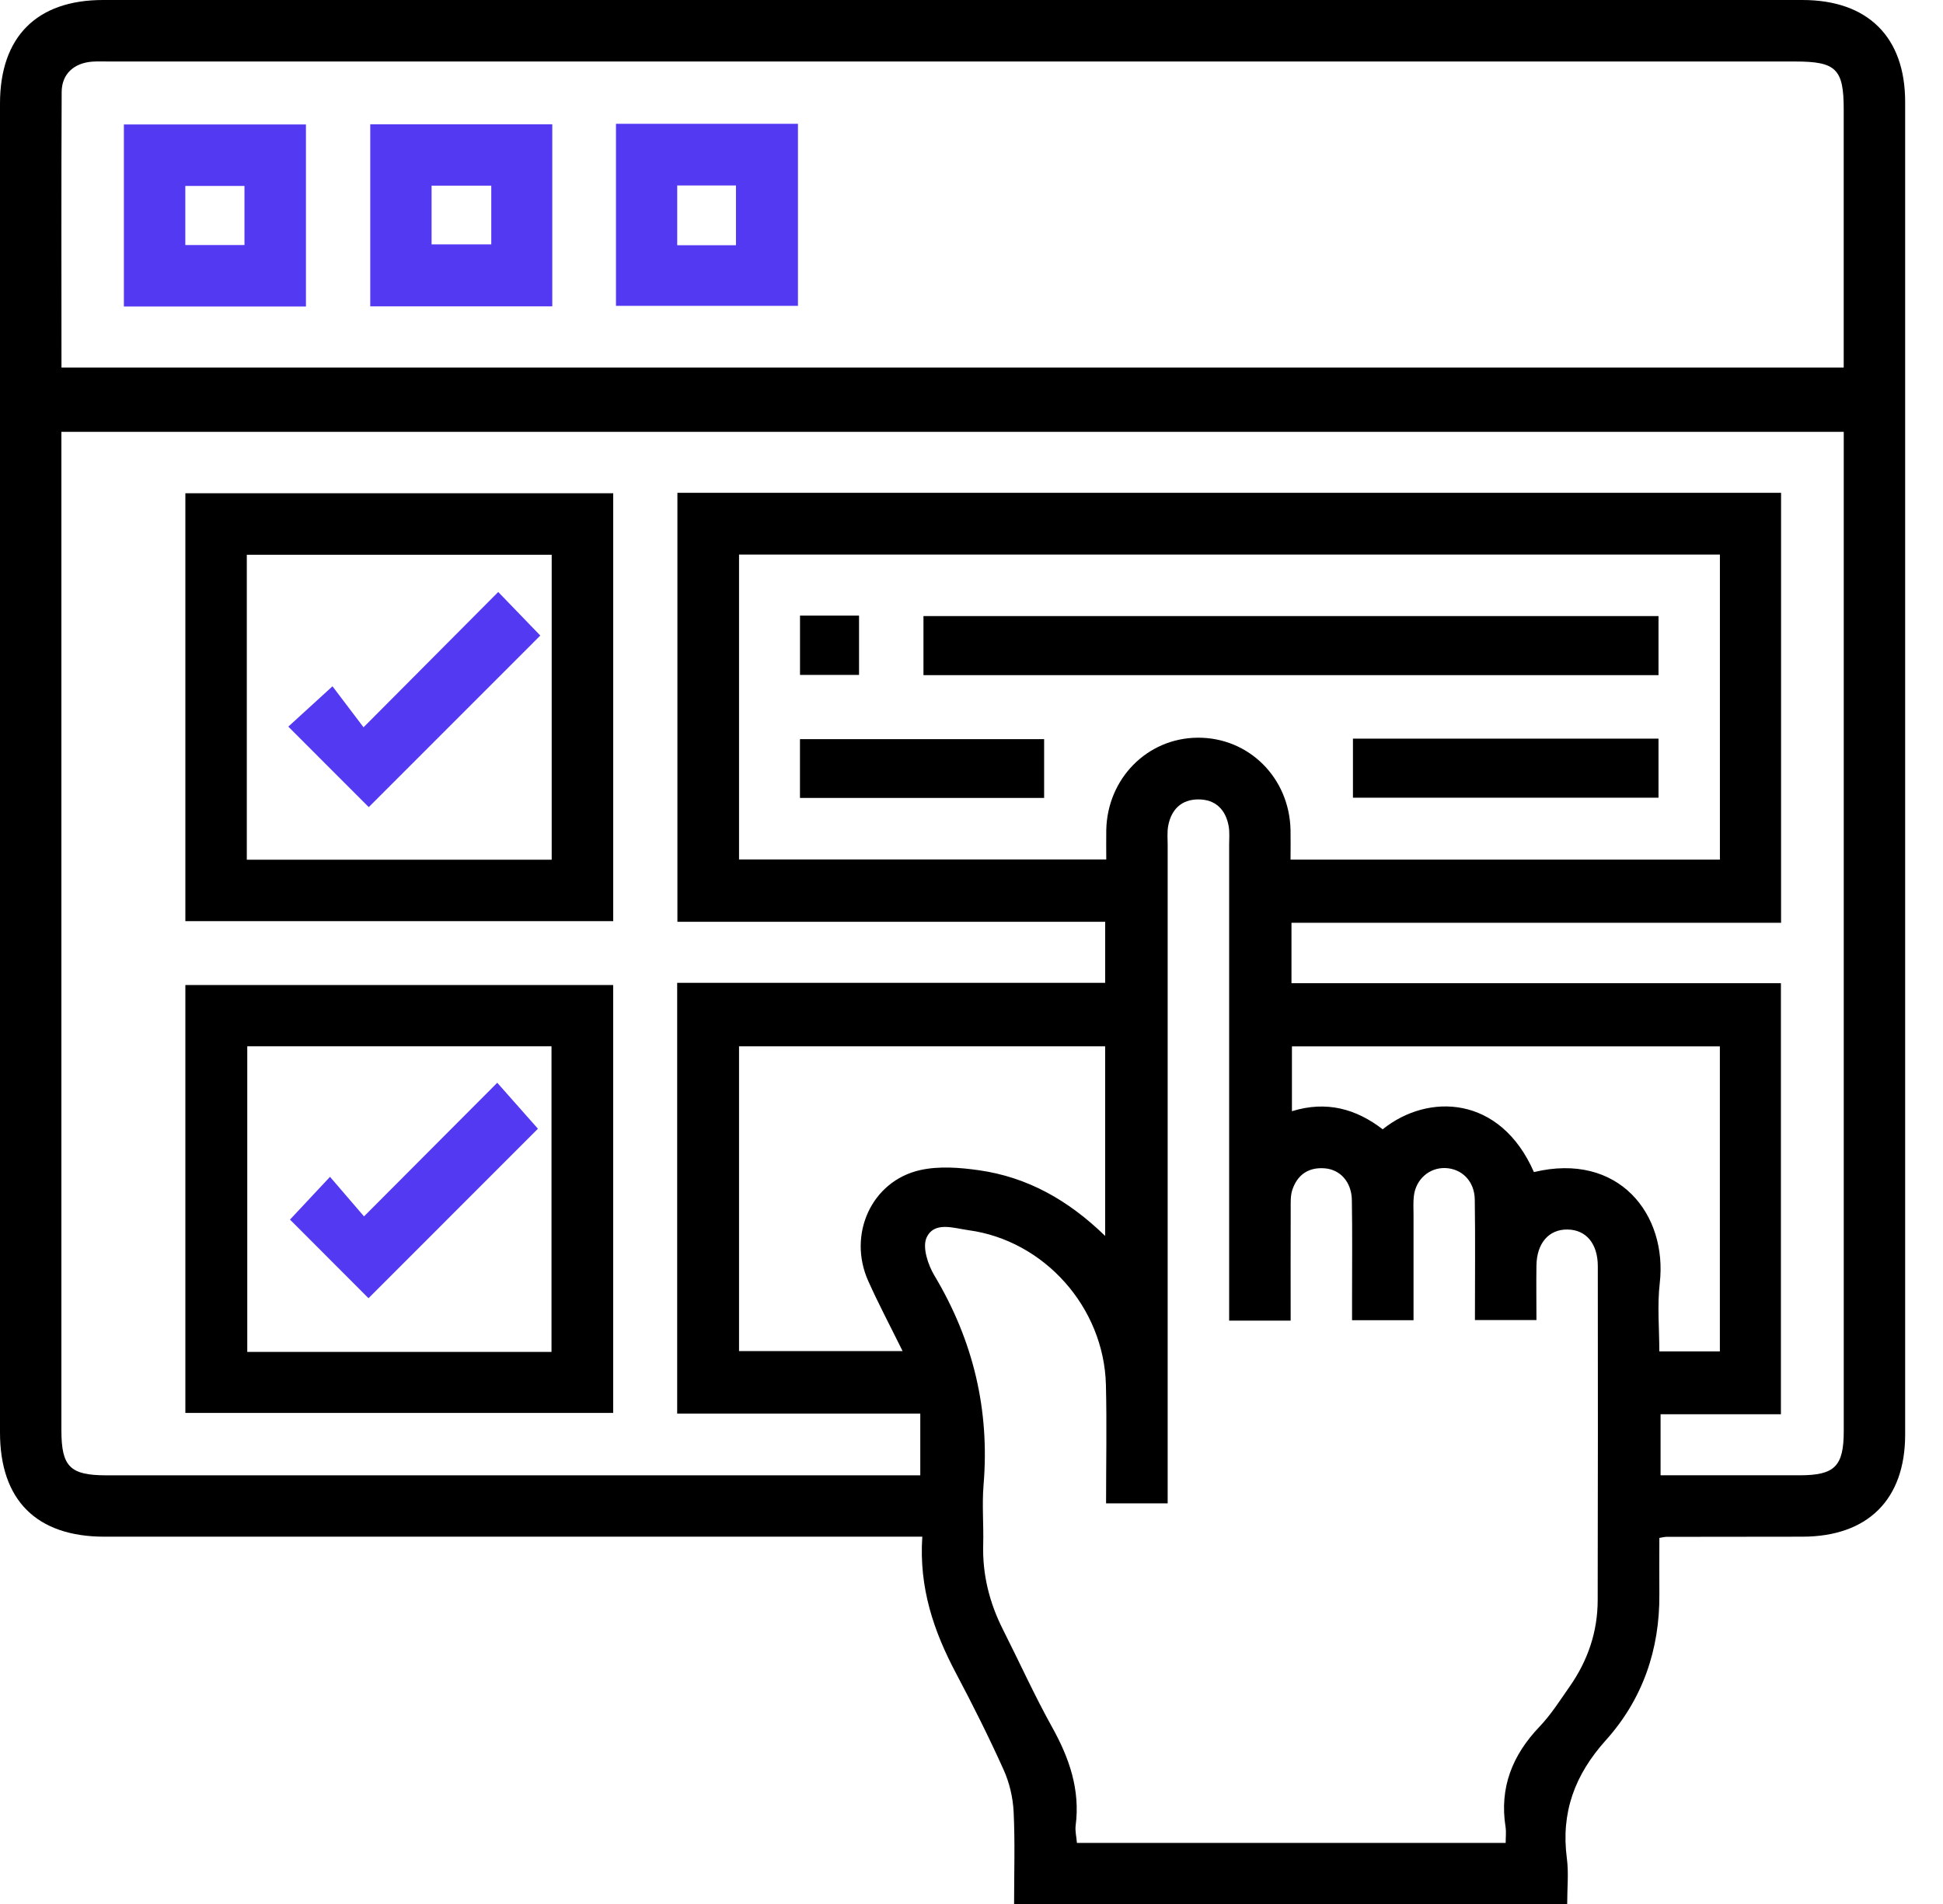
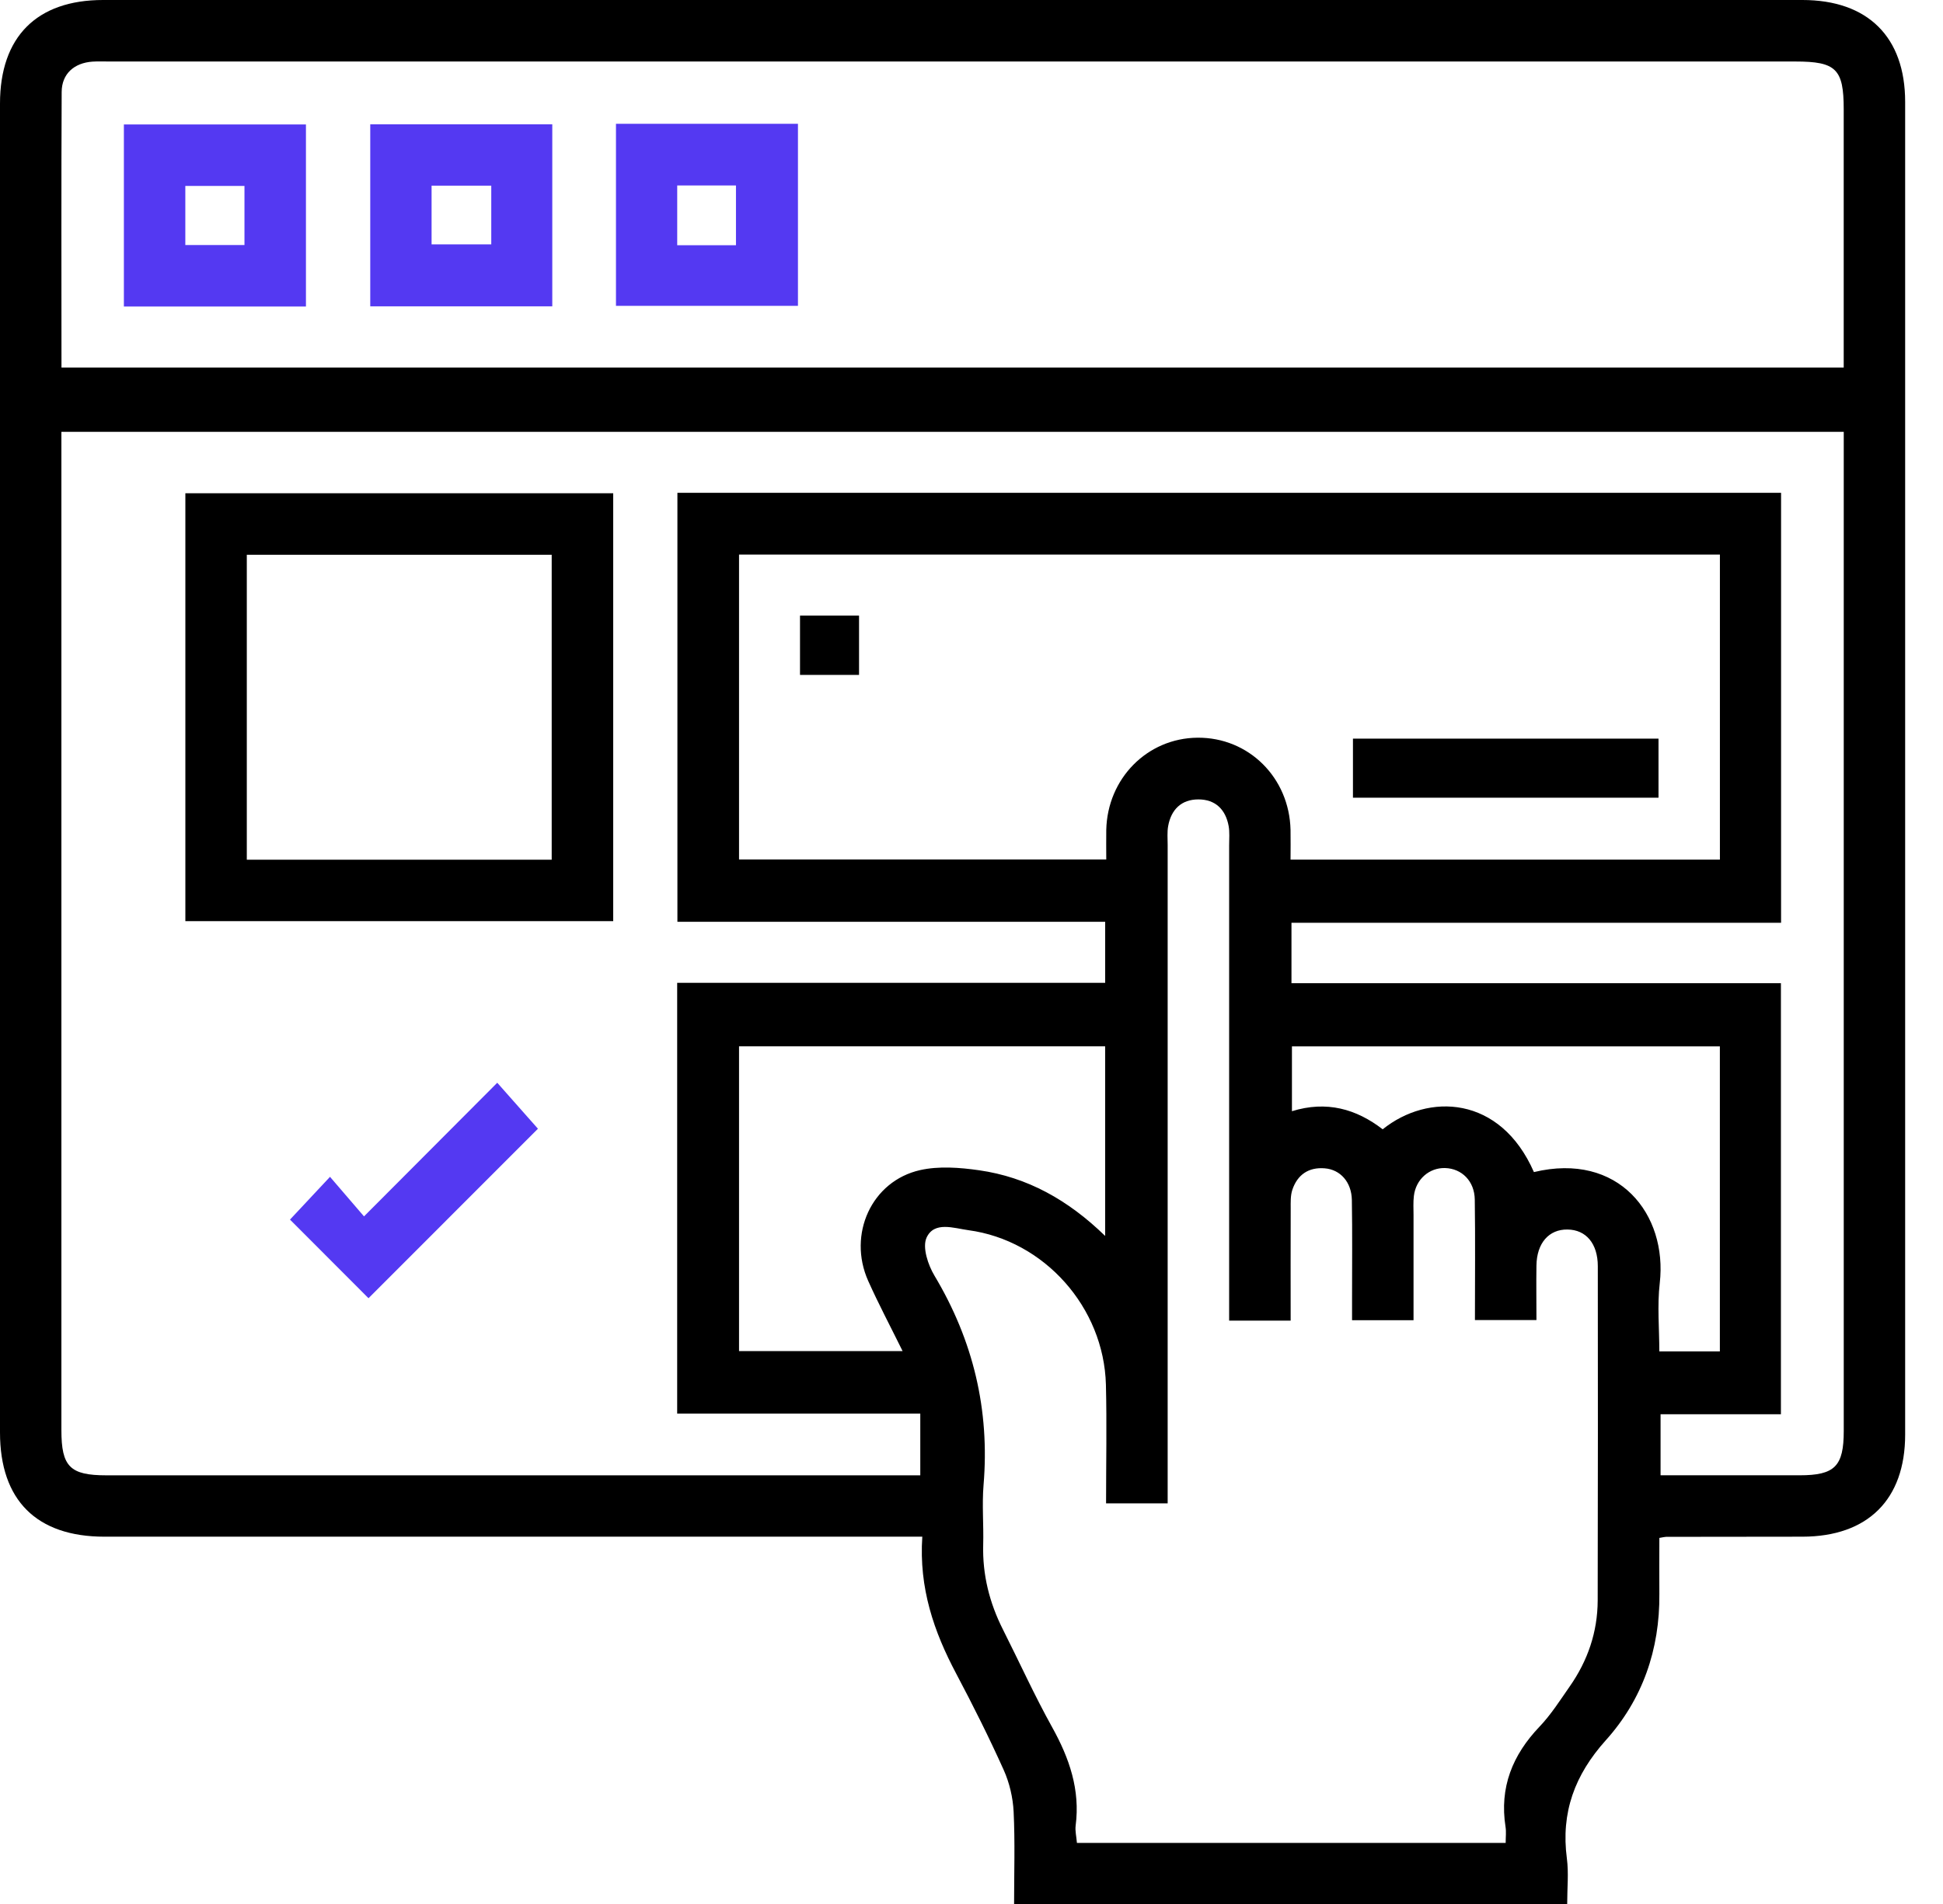
<svg xmlns="http://www.w3.org/2000/svg" width="50" height="49" viewBox="0 0 50 49" fill="none">
  <path d="M42.701 39.579C42.701 40.075 42.697 40.549 42.701 41.023C42.714 42.452 42.267 43.736 41.323 44.786C40.522 45.678 40.165 46.646 40.321 47.829C40.37 48.201 40.329 48.584 40.329 49H26.096C26.096 48.191 26.122 47.405 26.084 46.624C26.066 46.261 25.977 45.88 25.828 45.549C25.45 44.709 25.037 43.884 24.606 43.071C24.033 41.991 23.645 40.87 23.734 39.547H23.142C16.323 39.547 9.504 39.547 2.687 39.547C0.94 39.547 0 38.608 0 36.866C0 25.466 0 14.066 0 2.666C0 0.949 0.944 0 2.652 0C17.229 0 31.804 0 46.381 0C48.065 0 49.026 0.952 49.026 2.622C49.026 14.055 49.026 25.488 49.026 36.921C49.026 38.591 48.064 39.545 46.382 39.547C45.212 39.548 44.044 39.548 42.874 39.551C42.843 39.551 42.809 39.56 42.7 39.579H42.701ZM45.829 25.299V36.396H42.732V37.967C43.945 37.967 45.128 37.967 46.311 37.967C47.215 37.967 47.446 37.736 47.446 36.826C47.446 28.424 47.446 20.021 47.446 11.619V11.114H1.58V11.646C1.58 20.032 1.58 28.418 1.58 36.804C1.58 37.746 1.801 37.968 2.739 37.968C9.543 37.968 16.344 37.968 23.147 37.968H23.682V36.379H17.426V25.294H28.44V23.723H17.432V12.682H45.833V23.748H33.234V25.302H45.826L45.829 25.299ZM1.583 9.459H47.445V8.89C47.445 6.864 47.445 4.839 47.445 2.812C47.445 1.776 47.249 1.583 46.202 1.583C31.743 1.583 17.284 1.583 2.824 1.583C2.676 1.583 2.527 1.576 2.379 1.586C1.908 1.619 1.59 1.9 1.587 2.365C1.575 4.718 1.582 7.071 1.582 9.459H1.583ZM31.63 33.986V33.416C31.63 29.528 31.63 25.64 31.63 21.751C31.63 21.586 31.646 21.418 31.617 21.257C31.539 20.832 31.276 20.573 30.839 20.573C30.402 20.573 30.139 20.832 30.061 21.257C30.032 21.417 30.048 21.586 30.048 21.751C30.048 27.204 30.048 32.658 30.048 38.111V38.689H28.463C28.463 37.644 28.484 36.639 28.459 35.635C28.407 33.646 26.874 31.922 24.919 31.659C24.549 31.609 24.039 31.421 23.843 31.853C23.731 32.102 23.881 32.553 24.048 32.831C25.045 34.499 25.472 36.282 25.31 38.219C25.268 38.726 25.315 39.241 25.301 39.751C25.28 40.527 25.462 41.249 25.81 41.938C26.233 42.775 26.62 43.632 27.075 44.45C27.519 45.248 27.8 46.061 27.68 46.984C27.663 47.12 27.7 47.264 27.713 47.428H38.746C38.746 47.273 38.763 47.144 38.743 47.018C38.583 46.001 38.92 45.165 39.621 44.432C39.914 44.124 40.147 43.756 40.391 43.406C40.857 42.742 41.112 42 41.114 41.187C41.121 38.321 41.12 35.453 41.117 32.587C41.117 32.002 40.813 31.647 40.337 31.642C39.858 31.635 39.546 31.992 39.538 32.569C39.531 33.04 39.538 33.511 39.538 33.972H37.955C37.955 32.912 37.966 31.891 37.951 30.871C37.944 30.395 37.616 30.073 37.188 30.06C36.78 30.048 36.435 30.349 36.384 30.777C36.364 30.939 36.375 31.106 36.375 31.271C36.375 32.171 36.375 33.072 36.375 33.976H34.793C34.793 33.762 34.793 33.583 34.793 33.403C34.793 32.563 34.802 31.722 34.788 30.883C34.78 30.423 34.493 30.098 34.087 30.067C33.673 30.034 33.386 30.233 33.256 30.621C33.206 30.772 33.214 30.946 33.214 31.11C33.21 32.06 33.213 33.012 33.213 33.986H31.631H31.63ZM44.259 14.272H19.018V22.119H28.468C28.468 21.848 28.464 21.604 28.468 21.361C28.496 20.036 29.521 18.997 30.814 18.985C32.132 18.973 33.181 20.013 33.21 21.361C33.215 21.617 33.21 21.872 33.21 22.122H44.259V14.272ZM28.439 31.807V26.927H19.018V34.771H23.227C22.915 34.138 22.608 33.56 22.341 32.963C21.807 31.766 22.429 30.394 23.678 30.113C24.16 30.005 24.697 30.046 25.195 30.117C26.435 30.294 27.487 30.881 28.439 31.807ZM44.259 26.928H33.246V28.597C34.138 28.321 34.903 28.539 35.581 29.063C36.751 28.122 38.607 28.187 39.473 30.164C41.654 29.64 42.914 31.251 42.711 33.023C42.644 33.601 42.7 34.194 42.7 34.779H44.258V26.928H44.259Z" fill="black" class="fill-black" />
  <path d="M15.78 23.706H4.77V12.694H15.78V23.706ZM14.197 22.125V14.277H6.351V22.125H14.197Z" fill="black" class="fill-black" />
-   <path d="M15.779 36.362H4.77V25.35H15.779V36.362ZM14.192 34.792V26.926H6.363V34.792H14.192Z" fill="black" class="fill-black" />
  <path d="M7.873 7.888H3.188V3.203H7.873V7.888ZM6.291 6.306V4.785H4.769V6.306H6.291Z" fill="#5439F2" />
  <path d="M14.212 3.199V7.884H9.528V3.199H14.212ZM12.642 4.778H11.106V6.289H12.642V4.778Z" fill="#5439F2" />
  <path d="M15.851 3.186H20.534V7.871H15.851V3.186ZM18.939 6.311V4.773H17.427V6.311H18.939Z" fill="#5439F2" />
-   <path d="M42.679 15.855V17.375H23.764V15.855H42.679Z" fill="black" class="fill-black" />
+   <path d="M42.679 15.855H23.764V15.855H42.679Z" fill="black" class="fill-black" />
  <path d="M34.816 20.529V19.009H42.679V20.529H34.816Z" fill="black" class="fill-black" />
-   <path d="M26.869 19.022V20.535H20.586V19.022H26.869Z" fill="black" class="fill-black" />
  <path d="M20.587 15.843H22.106V17.369H20.587V15.843Z" fill="black" class="fill-black" />
-   <path d="M9.49 20.772C8.824 20.106 8.131 19.412 7.419 18.7C7.751 18.398 8.113 18.068 8.556 17.662C8.795 17.978 9.071 18.342 9.355 18.717C10.583 17.484 11.692 16.37 12.821 15.235C13.237 15.666 13.586 16.026 13.904 16.356C12.436 17.825 10.958 19.302 9.489 20.772H9.49Z" fill="#5439F2" />
  <path d="M7.463 31.386C7.781 31.046 8.117 30.688 8.492 30.286C8.799 30.644 9.089 30.979 9.367 31.304C10.548 30.12 11.658 29.007 12.796 27.865C13.214 28.335 13.545 28.711 13.843 29.048C12.423 30.47 10.937 31.956 9.483 33.41C8.839 32.766 8.146 32.071 7.463 31.387V31.386Z" fill="#5439F2" />
</svg>